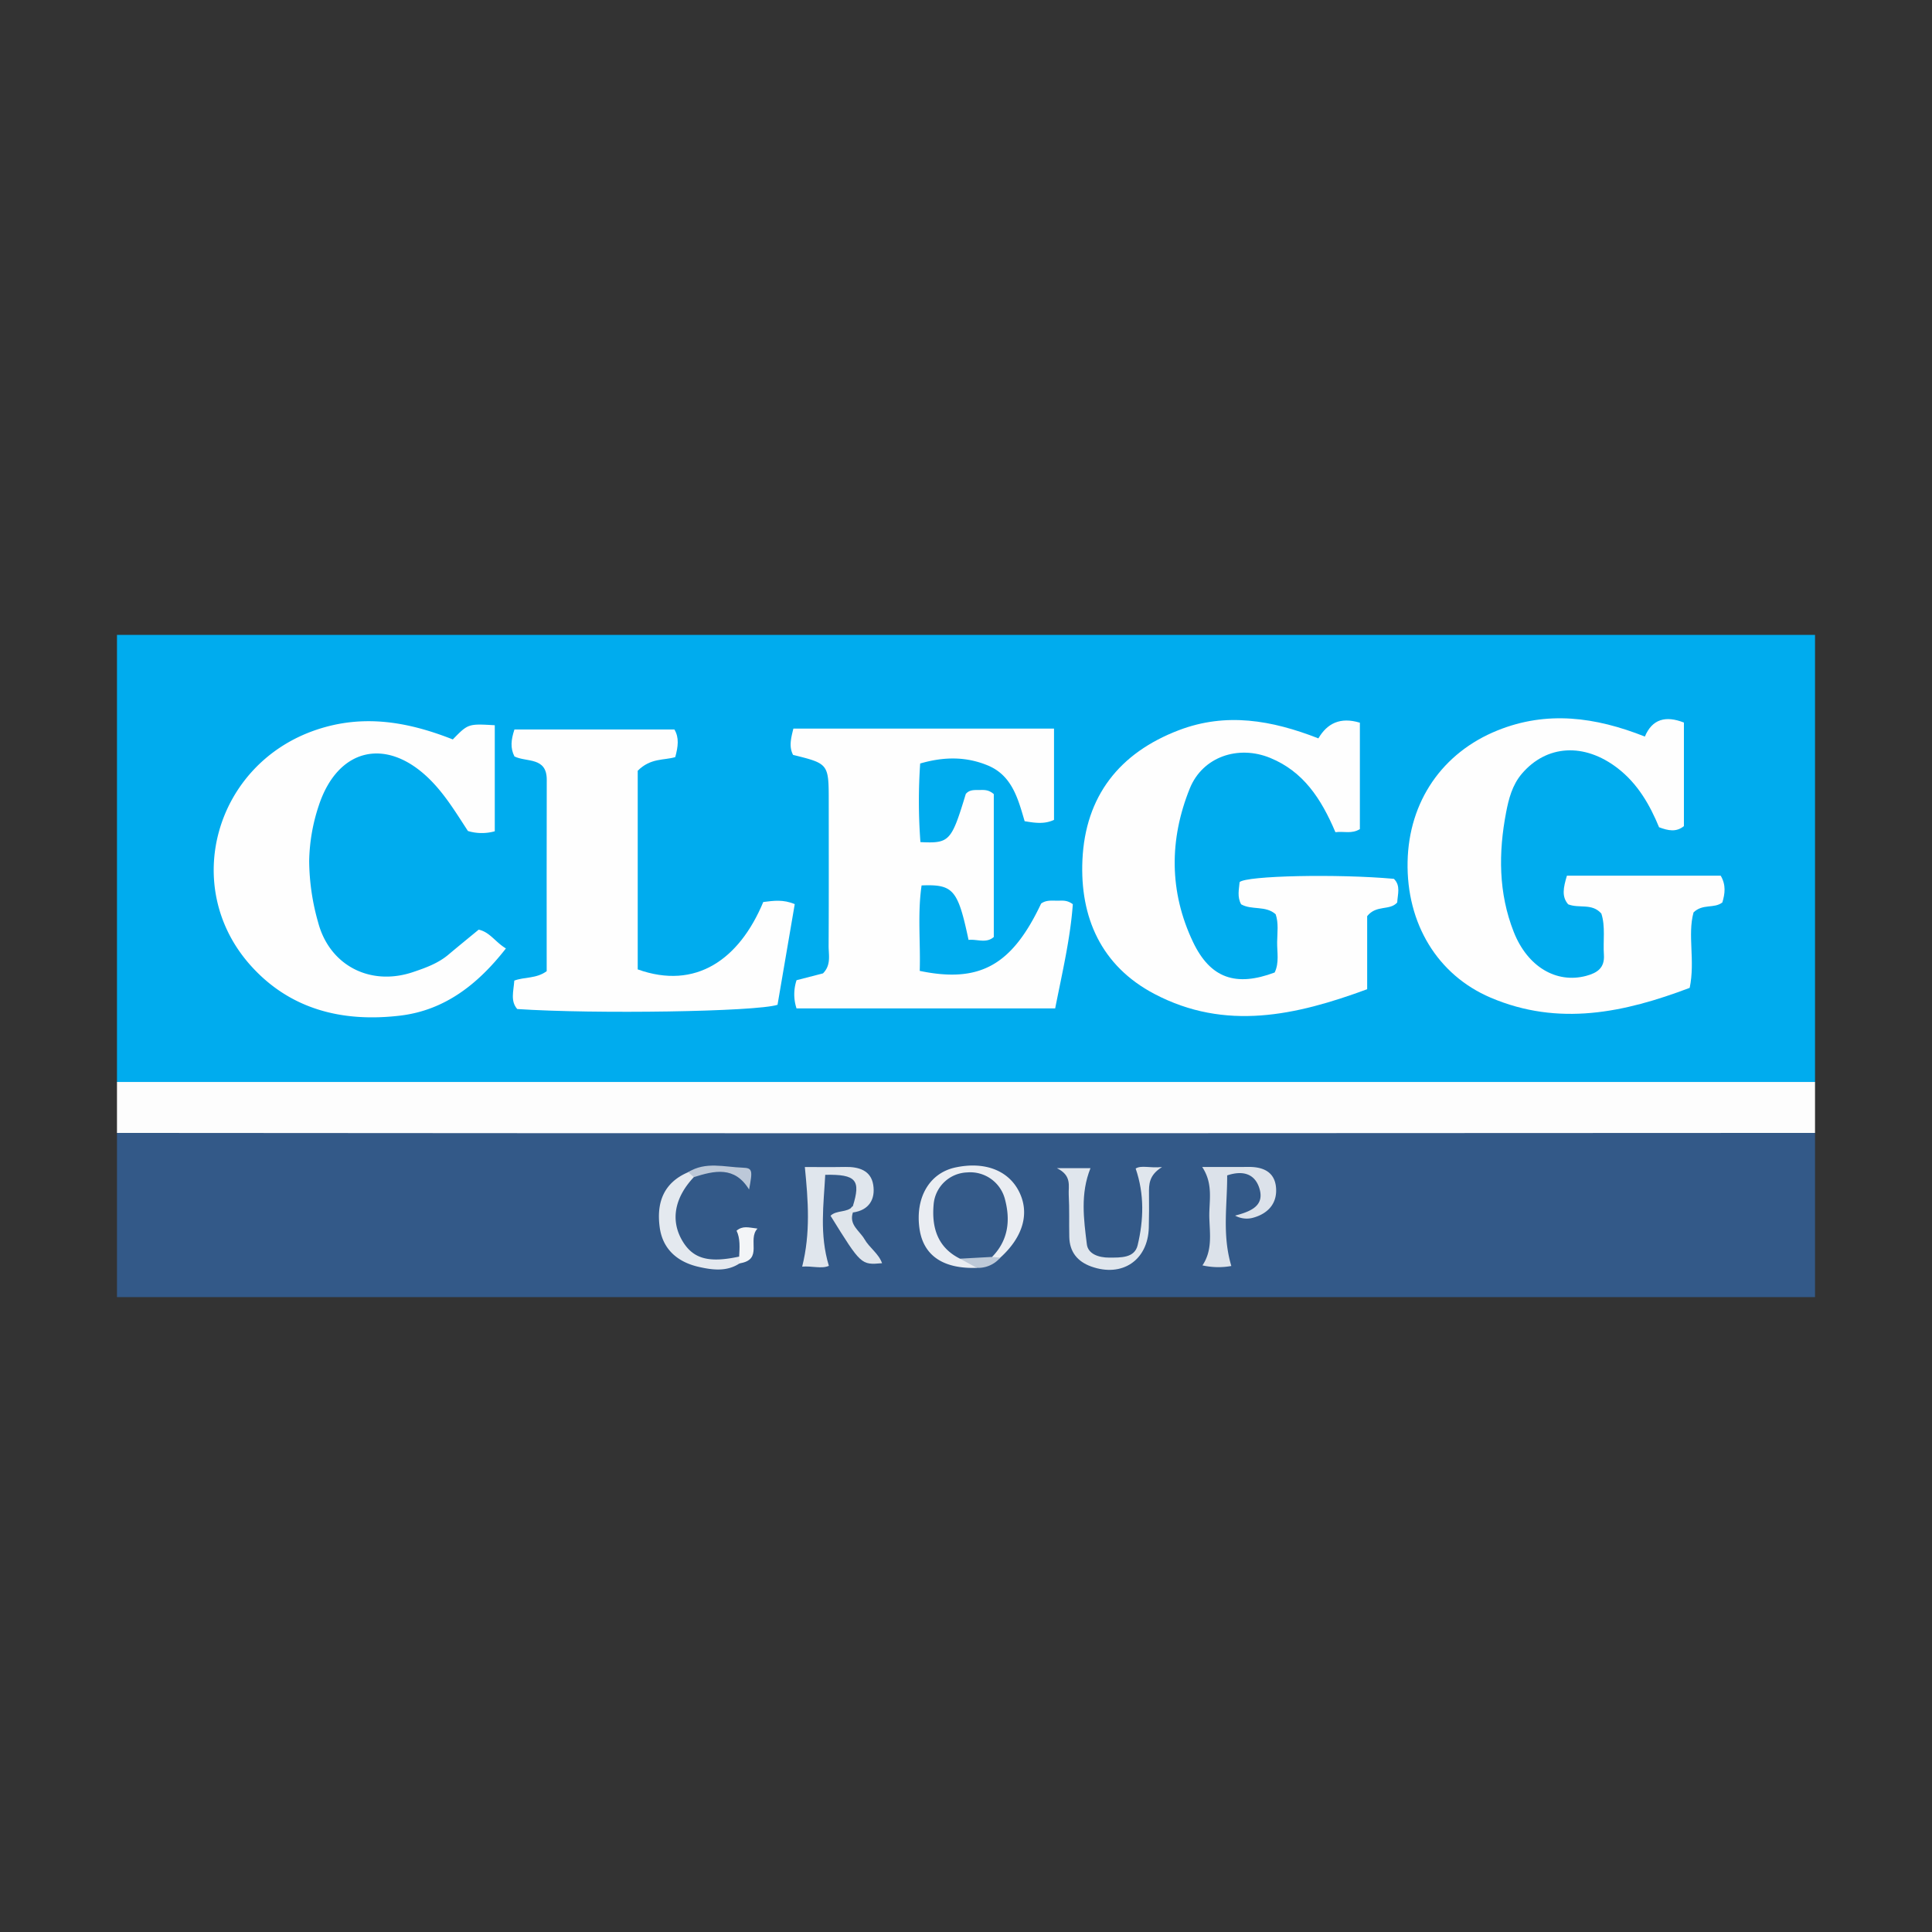
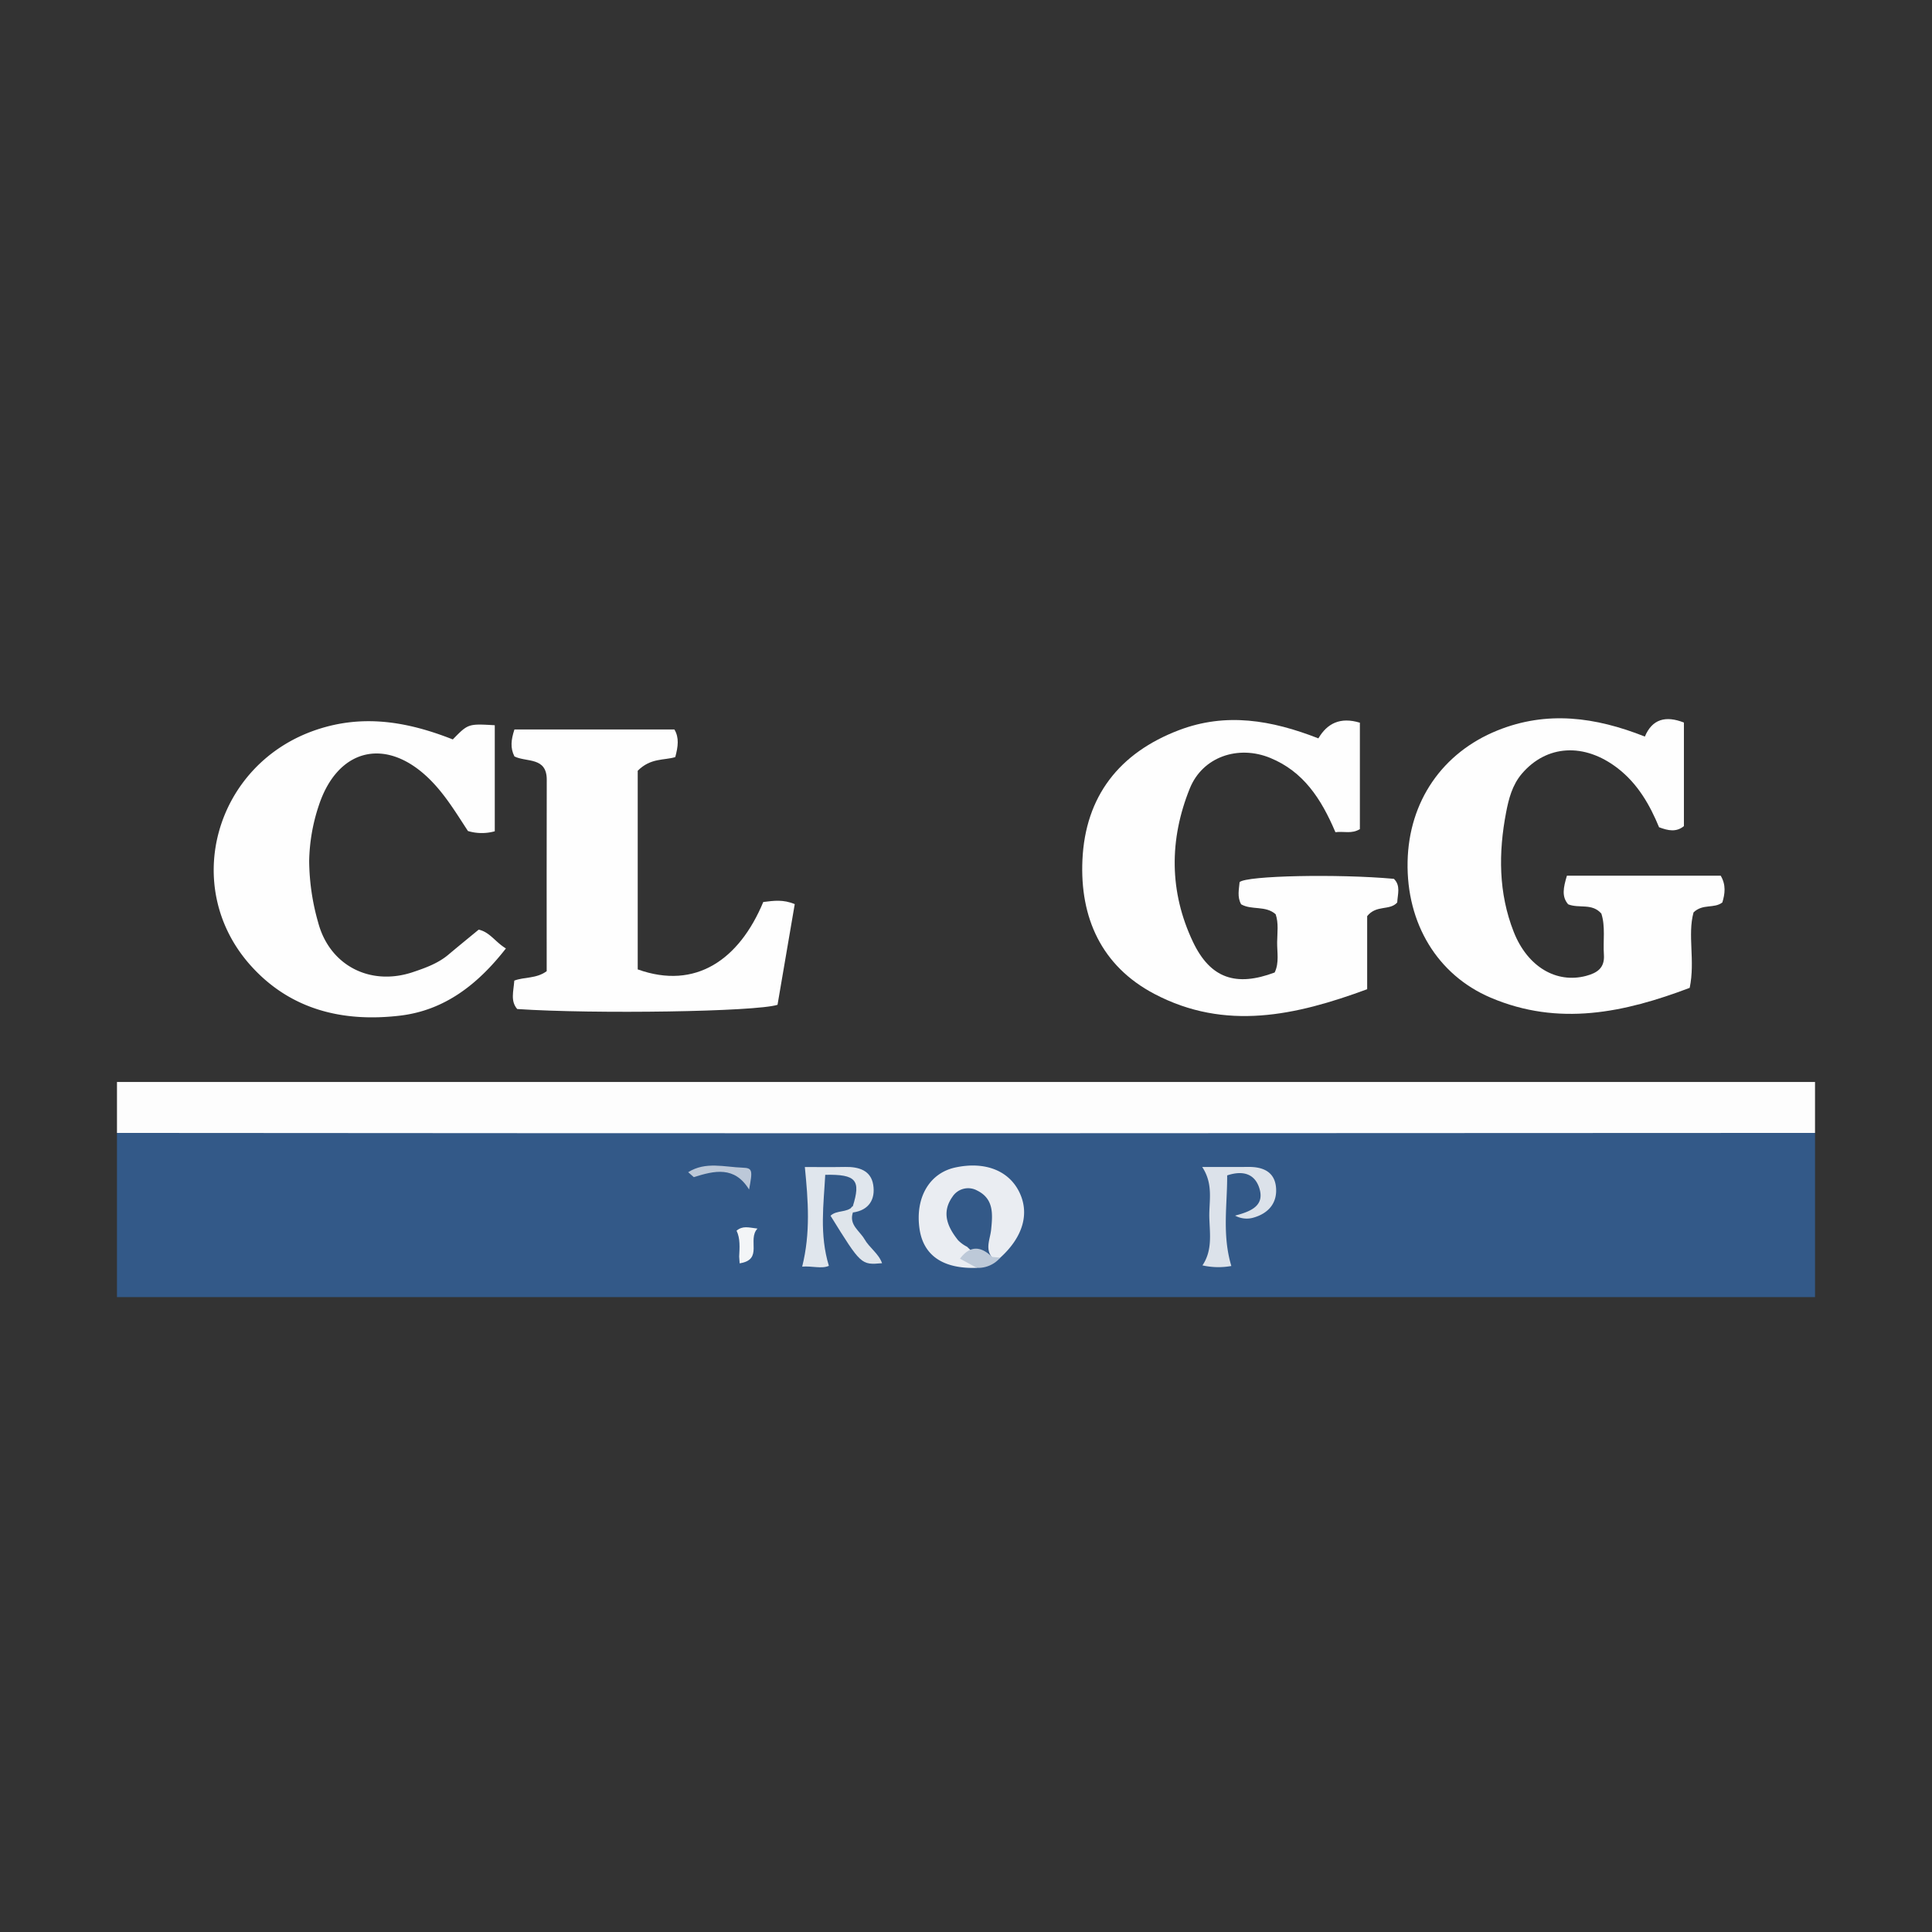
<svg xmlns="http://www.w3.org/2000/svg" height="512" viewBox="0 0 512 512" width="512">
  <rect x="0" y="0" width="512" height="512" fill="#333333" stroke="none" />
-   <path d="m31 286.729v-118.479h450v118.479c-1.845 2.33-4.336 3.18-7.221 3.343-3.247.184-6.493.233-9.741.233q-208.039.019-416.078-.081c-5.766-.004-12.166 1.769-16.961-3.495z" fill="#00acee" />
  <path d="m481 300.234v43.516h-450v-43.516c1.845-2.33 4.336-3.18 7.221-3.343 3.247-.184 6.493-.233 9.741-.233q208.038-.019 416.077.081c5.766.005 12.166-1.768 16.962 3.495z" fill="#335988" />
  <path d="m481 300.234q-113.436.049-226.872.091-111.564 0-223.128-.091v-13.505h450z" fill="#fdfdfd" />
  <g fill="#fefefe">
-     <path d="m211.088 267.238a11.926 11.926 0 0 1 .01-7.476l7-1.804c2.22-2.245 1.48-4.874 1.493-7.276.069-12.746.036-25.493.032-38.24-.003-10.047-.006-10.047-9.445-12.382-1.115-2.118-.603-4.28.075-6.967h69.072v24.185c-2.51 1.166-4.936.835-7.785.351-1.714-5.792-3.269-12.078-9.739-14.768-5.688-2.365-11.562-2.383-17.945-.524a145.946 145.946 0 0 0 .067 20.83c7.707.369 8.188-.157 12.02-12.754.903-1.118 2.198-1.053 3.427-1.051 1.217.002 2.511-.218 3.996 1.087v37.861c-2.006 1.779-4.442.52-6.692.773-2.829-13.354-4.034-14.766-12.444-14.437-1.106 7.578-.251 15.189-.494 22.65 15.974 3.315 24.471-1.544 32.175-17.845 1.313-.959 2.845-.768 4.318-.757 1.213.009 2.498-.256 4.08.933-.652 9.055-2.804 18.141-4.677 27.613z" />
    <path d="m353.9 220.541c-3.799-8.961-8.537-16.09-17.267-19.68-8.474-3.485-17.924-.331-21.325 8.089-5.469 13.539-5.471 27.373.841 40.659 4.62 9.723 11.446 11.943 21.651 8.111 1.249-2.581.62-5.374.658-8.08.034-2.471.417-4.992-.393-7.354-2.67-2.381-6.358-1.023-9.151-2.636-1.085-1.973-.573-3.952-.404-5.883 1.775-1.712 26.02-2.217 40.887-.868 1.857 1.818.982 4.082.881 6.272-1.997 2.234-5.508.539-7.963 3.619v19.364c-18.895 6.969-37.555 11.152-56.393 1.243-14.079-7.405-19.767-20.282-19.066-35.524.773-16.811 9.727-28.35 25.6-34.382 12.454-4.733 24.511-2.67 36.927 2.184 2.321-3.945 5.768-5.743 10.999-4.153v28.201c-2.192 1.339-4.164.521-6.482.817z" />
    <path d="m415.251 232.059h40.748c1.461 2.473 1.131 4.806.438 7.106-2.209 1.693-5.17.256-7.632 2.632-1.643 5.992.479 12.813-1.019 19.995-17.27 6.54-34.692 10.299-52.772 2.586-14.057-5.997-22.315-19.621-21.989-35.999.319-16.005 9.22-28.93 23.859-34.821 13.078-5.262 25.865-3.568 39.022 1.641 1.934-4.62 5.482-5.62 10.348-3.716v27.45c-2.065 1.669-4.186 1.192-6.585.298-2.437-5.913-5.643-11.515-10.928-15.606-8.902-6.889-18.886-6.239-25.418 1.399-2.582 3.02-3.515 6.743-4.19 10.269-2.043 10.66-2.043 21.378 2.027 31.689 3.653 9.254 11.306 13.719 19.163 11.641 3.025-.8 4.963-2.152 4.726-5.601-.254-3.698.443-7.468-.676-10.911-2.478-2.84-5.88-1.291-8.793-2.454-1.77-2.046-1.284-4.412-.33-7.597z" />
    <path d="m119.998 195.954c4.072-4.165 4.072-4.165 11.122-3.761v28.102a12.705 12.705 0 0 1 -7.109-.069c-3.08-4.686-6.021-9.629-10.135-13.699-11.433-11.313-24.36-8.337-29.392 6.947a48.907 48.907 0 0 0 -2.55 14.682 60.615 60.615 0 0 0 2.364 16.248c3.01 11.464 13.825 17.036 25.183 13.198 3.277-1.107 6.598-2.291 9.336-4.596 2.653-2.233 5.346-4.419 8.04-6.642 2.981.659 4.397 3.297 7.216 4.981-7.355 9.425-16.16 16.407-28.086 17.812-15.072 1.775-28.988-1.515-39.529-13.257-18.75-20.888-9.408-53.514 17.428-62.514 12.387-4.154 24.079-2.172 36.113 2.57z" />
    <path d="m202.272 239.042c2.803-.347 5.254-.727 8.345.56-1.518 8.877-3.052 17.844-4.564 26.682-5.739 1.842-48.502 2.49-68.984 1.119-1.84-2.124-.983-4.593-.774-7.531 2.584-1.005 5.816-.463 8.583-2.497 0-16.788-.032-33.762.017-50.735.018-6.116-5.411-4.594-8.56-6.174-1.14-2.244-.907-4.393-.003-7.144h42.391c1.302 2.171.979 4.526.231 7.317-2.923.905-6.504.158-9.952 3.621v52.642c15.385 5.512 26.93-2.636 33.272-17.859z" />
  </g>
  <path d="m258.873 335.994c-8.956.307-14.189-3.272-15.199-10.395-1.165-8.219 2.637-14.719 9.475-16.199 7.663-1.659 13.96.678 16.842 6.249 2.972 5.746 1.202 12.109-4.912 17.651a1.522 1.522 0 0 1 -1.868.274c-2.342-2.421-.814-5.085-.55-7.708.4-3.987.787-8.137-3.664-10.338a4.952 4.952 0 0 0 -6.606 1.657c-2.94 4.168-1.306 7.959 1.497 11.475a8.937 8.937 0 0 0 2.393 1.745c1.585 1.527 3.387 2.963 2.592 5.589z" fill="#eaedf2" />
  <path d="m326.317 335.501a19.278 19.278 0 0 1 -7.656-.162c2.672-3.952 1.957-8.351 1.825-12.578-.135-4.3 1.18-8.871-1.894-13.506 4.166 0 8.242.024 12.317-.007 3.972-.03 7.023 1.417 7.271 5.714.227 3.915-2.054 6.54-5.801 7.662a6.39 6.39 0 0 1 -5.069-.476c4.182-1.095 7.972-2.612 6.388-7.388-1.163-3.51-4.097-4.729-8.486-3.268.046 7.771-1.375 15.738 1.105 24.009z" fill="#dce2ea" />
-   <path d="m280.101 309.581h8.888c-2.723 6.742-1.785 13.542-.961 20.181.317 2.552 3.13 3.527 5.912 3.519 3.08-.009 6.734.144 7.554-3.306 1.573-6.62 1.833-13.418-.533-20.304 1.527-.947 3.692-.067 6.99-.389-3.515 2.165-3.479 4.616-3.455 7.096.028 2.987.031 5.977-.051 8.963-.237 8.641-7.066 13.242-15.254 10.3-3.658-1.314-5.726-3.867-5.818-7.814-.087-3.733.062-7.476-.148-11.2-.13-2.303.915-5.061-3.123-7.046z" fill="#e0e6ed" />
  <path d="m225.99 319.714c2.183-6.955.941-8.544-7.293-8.378-.42 7.878-1.568 15.772.963 24.128-1.914.852-4.529-.015-7.074.203 2.236-8.959 1.59-17.445.706-26.397 2.803 0 6.76.057 10.715-.017 3.571-.067 6.784.909 7.402 4.719.614 3.788-1.06 6.753-5.383 7.347q-.778-.518-.535-1.059.246-.546.499-.546z" fill="#e0e6ed" />
-   <path d="m196.015 334.799c-3.435 2.284-7.279 1.746-10.839.938-5.469-1.242-9.531-4.538-10.344-10.458-.895-6.517.986-11.844 7.544-14.635 1.627-.848 1.683.092 1.492 1.313-5.108 5.425-6.209 11.417-3.086 16.787 2.819 4.847 6.998 6.026 15.106 4.263a1.149 1.149 0 0 1 .477 1.167q-.157.625-.35.626z" fill="#e4e9ef" />
  <path d="m225.99 319.714q.018.803.035 1.606c-1.104 3.282 1.79 4.845 3.077 7.084 1.313 2.285 3.736 3.773 4.653 6.36-5.555.481-5.555.481-13.657-12.583 1.648-1.571 4.334-.727 5.892-2.467z" fill="#dfe5eb" />
  <path d="m183.868 311.956-1.492-1.313c4.595-2.896 9.626-1.359 14.448-1.196 2.631.089 2.649.726 1.688 5.792-3.832-6.28-9.192-5.009-14.644-3.283z" fill="#bcc8d8" />
-   <path d="m196.015 334.799-.128-1.793c.119-2.39.315-4.783-.693-6.863 1.66-1.365 3.069-.861 5.547-.557-2.772 2.93 1.637 8.226-4.726 9.213z" fill="#f3f5f7" />
+   <path d="m196.015 334.799-.128-1.793c.119-2.39.315-4.783-.693-6.863 1.66-1.365 3.069-.861 5.547-.557-2.772 2.93 1.637 8.226-4.726 9.213" fill="#f3f5f7" />
  <path d="m258.873 335.994-4.465-2.432c2.648-3.522 5.497-3.383 8.499-.467l2.172.203a7.703 7.703 0 0 1 -6.206 2.695z" fill="#bdc9d8" />
-   <path d="m262.907 333.096-8.499.467c-6.008-2.992-7.522-8.331-6.987-14.361a9.236 9.236 0 0 1 8.86-8.497 9.503 9.503 0 0 1 10.059 7.166c1.47 5.588.848 10.86-3.433 15.226z" fill="#345a89" />
</svg>